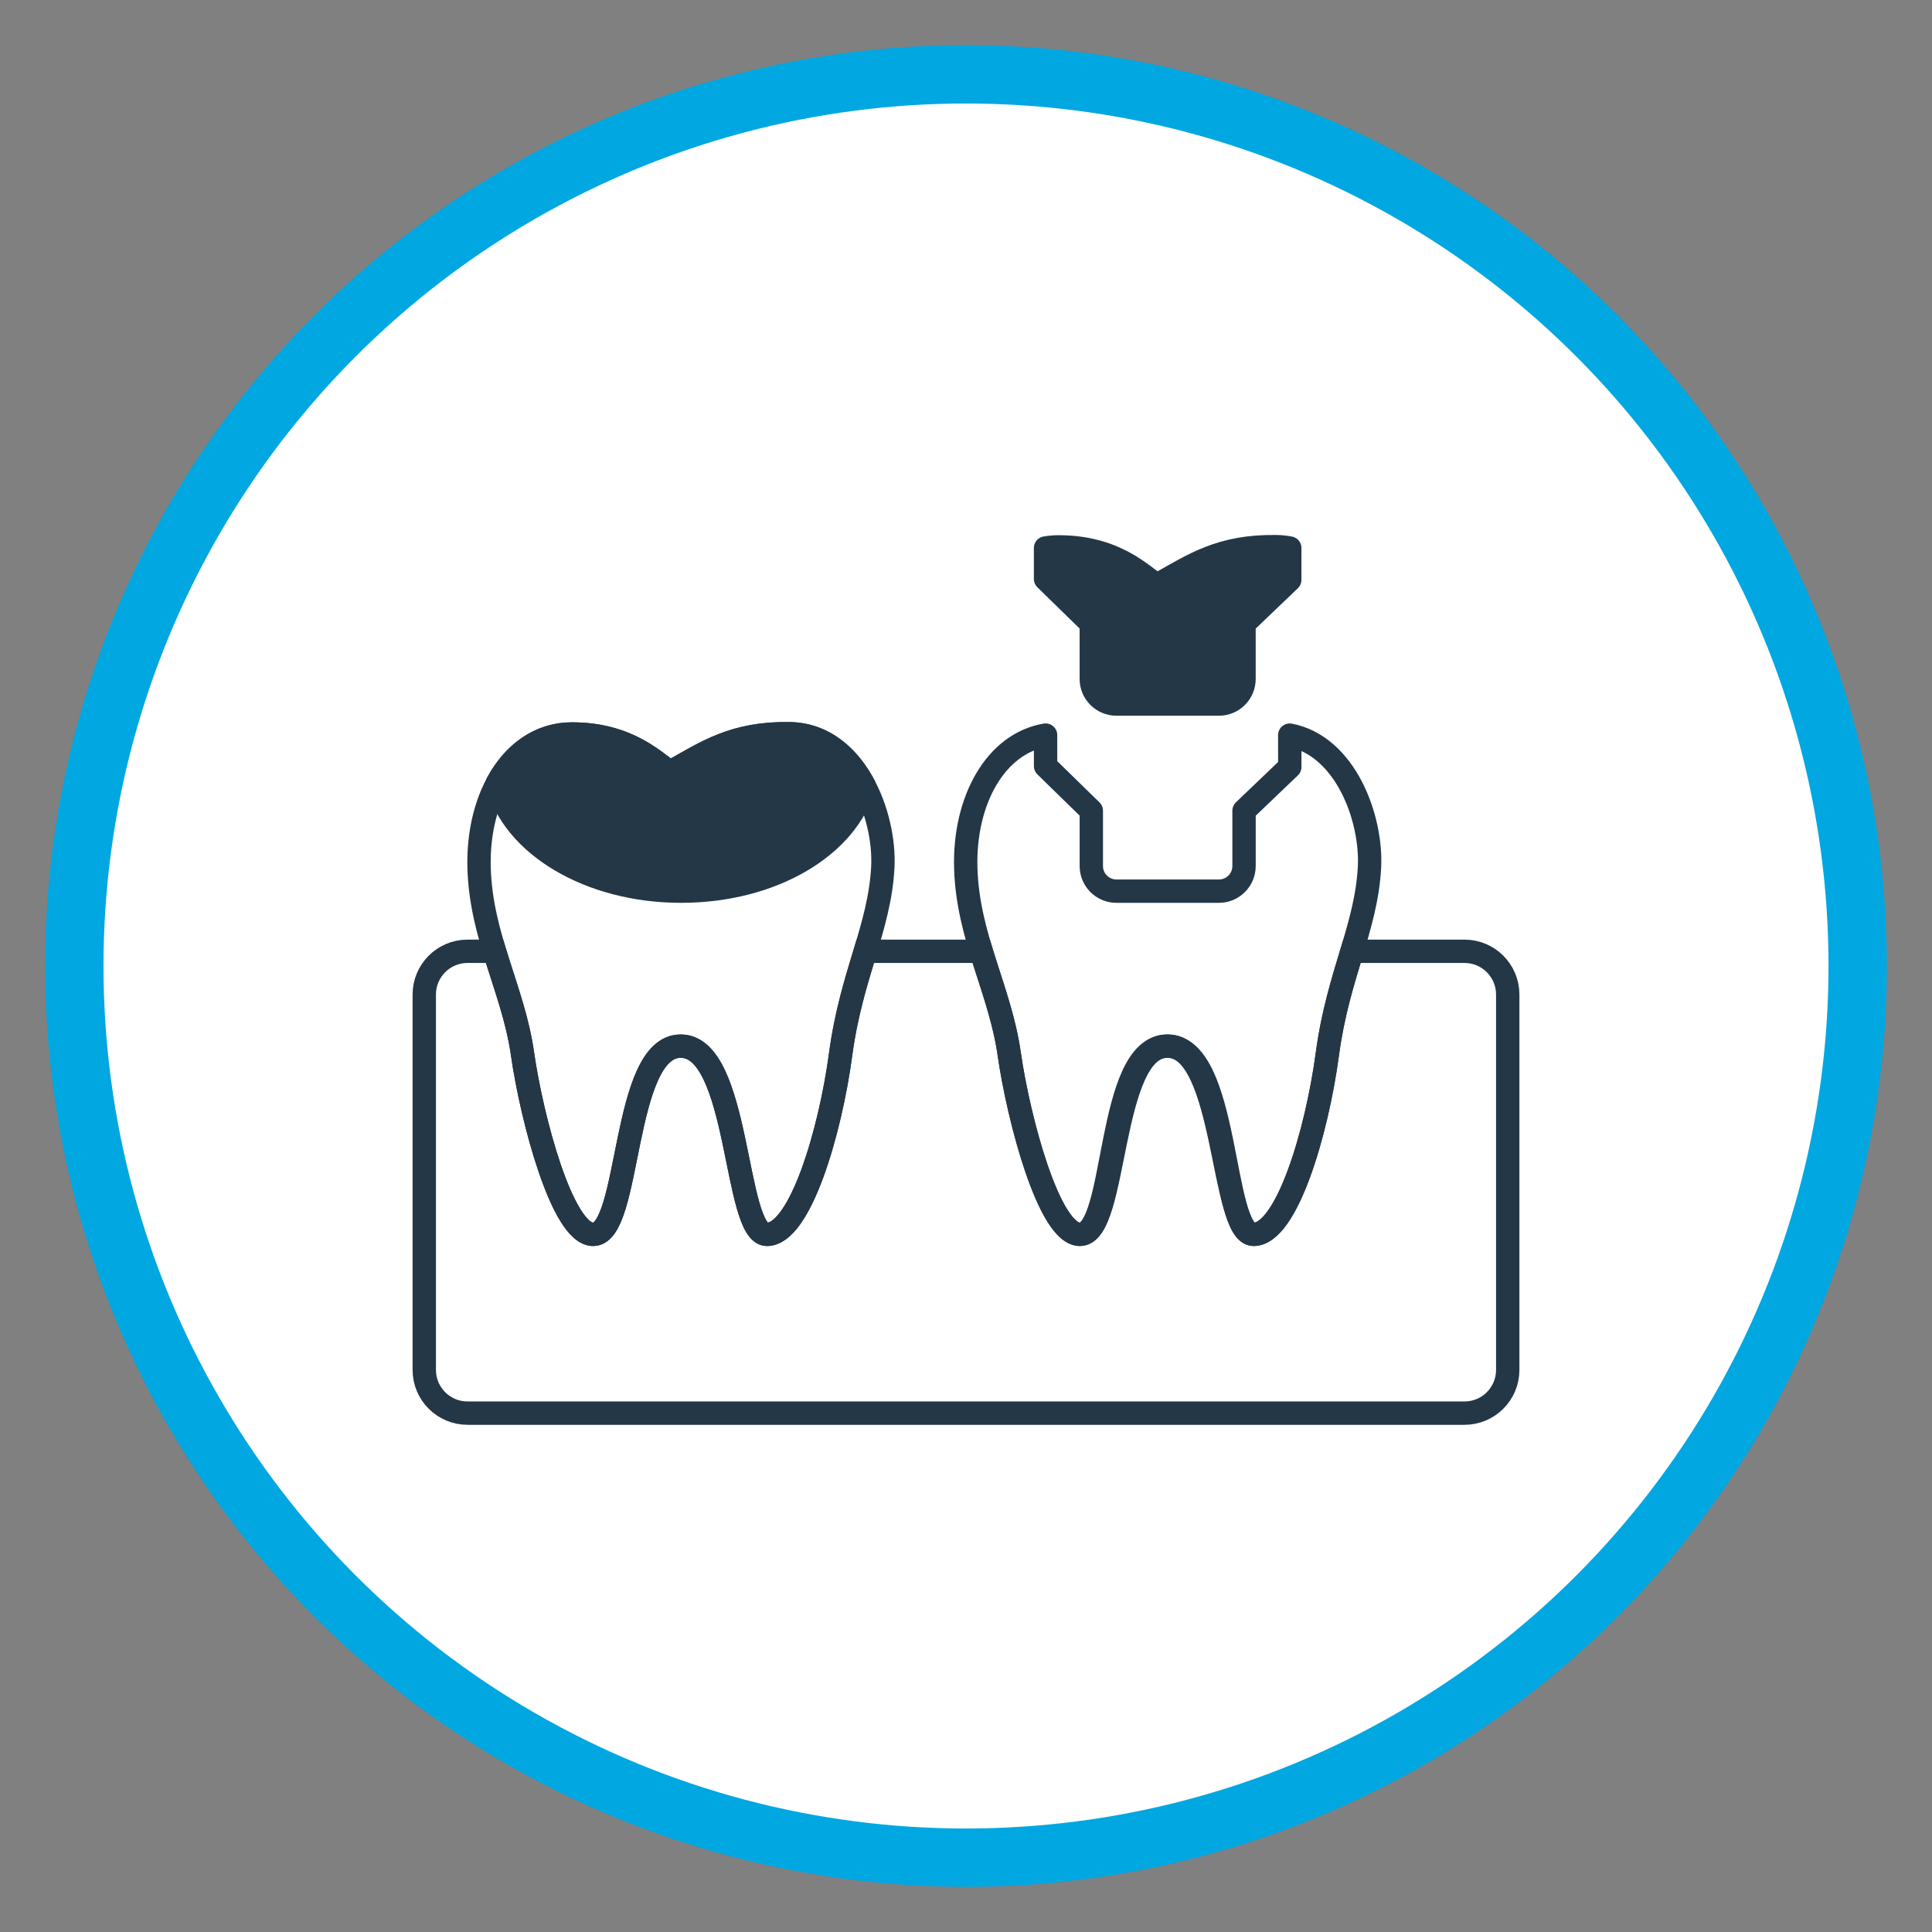
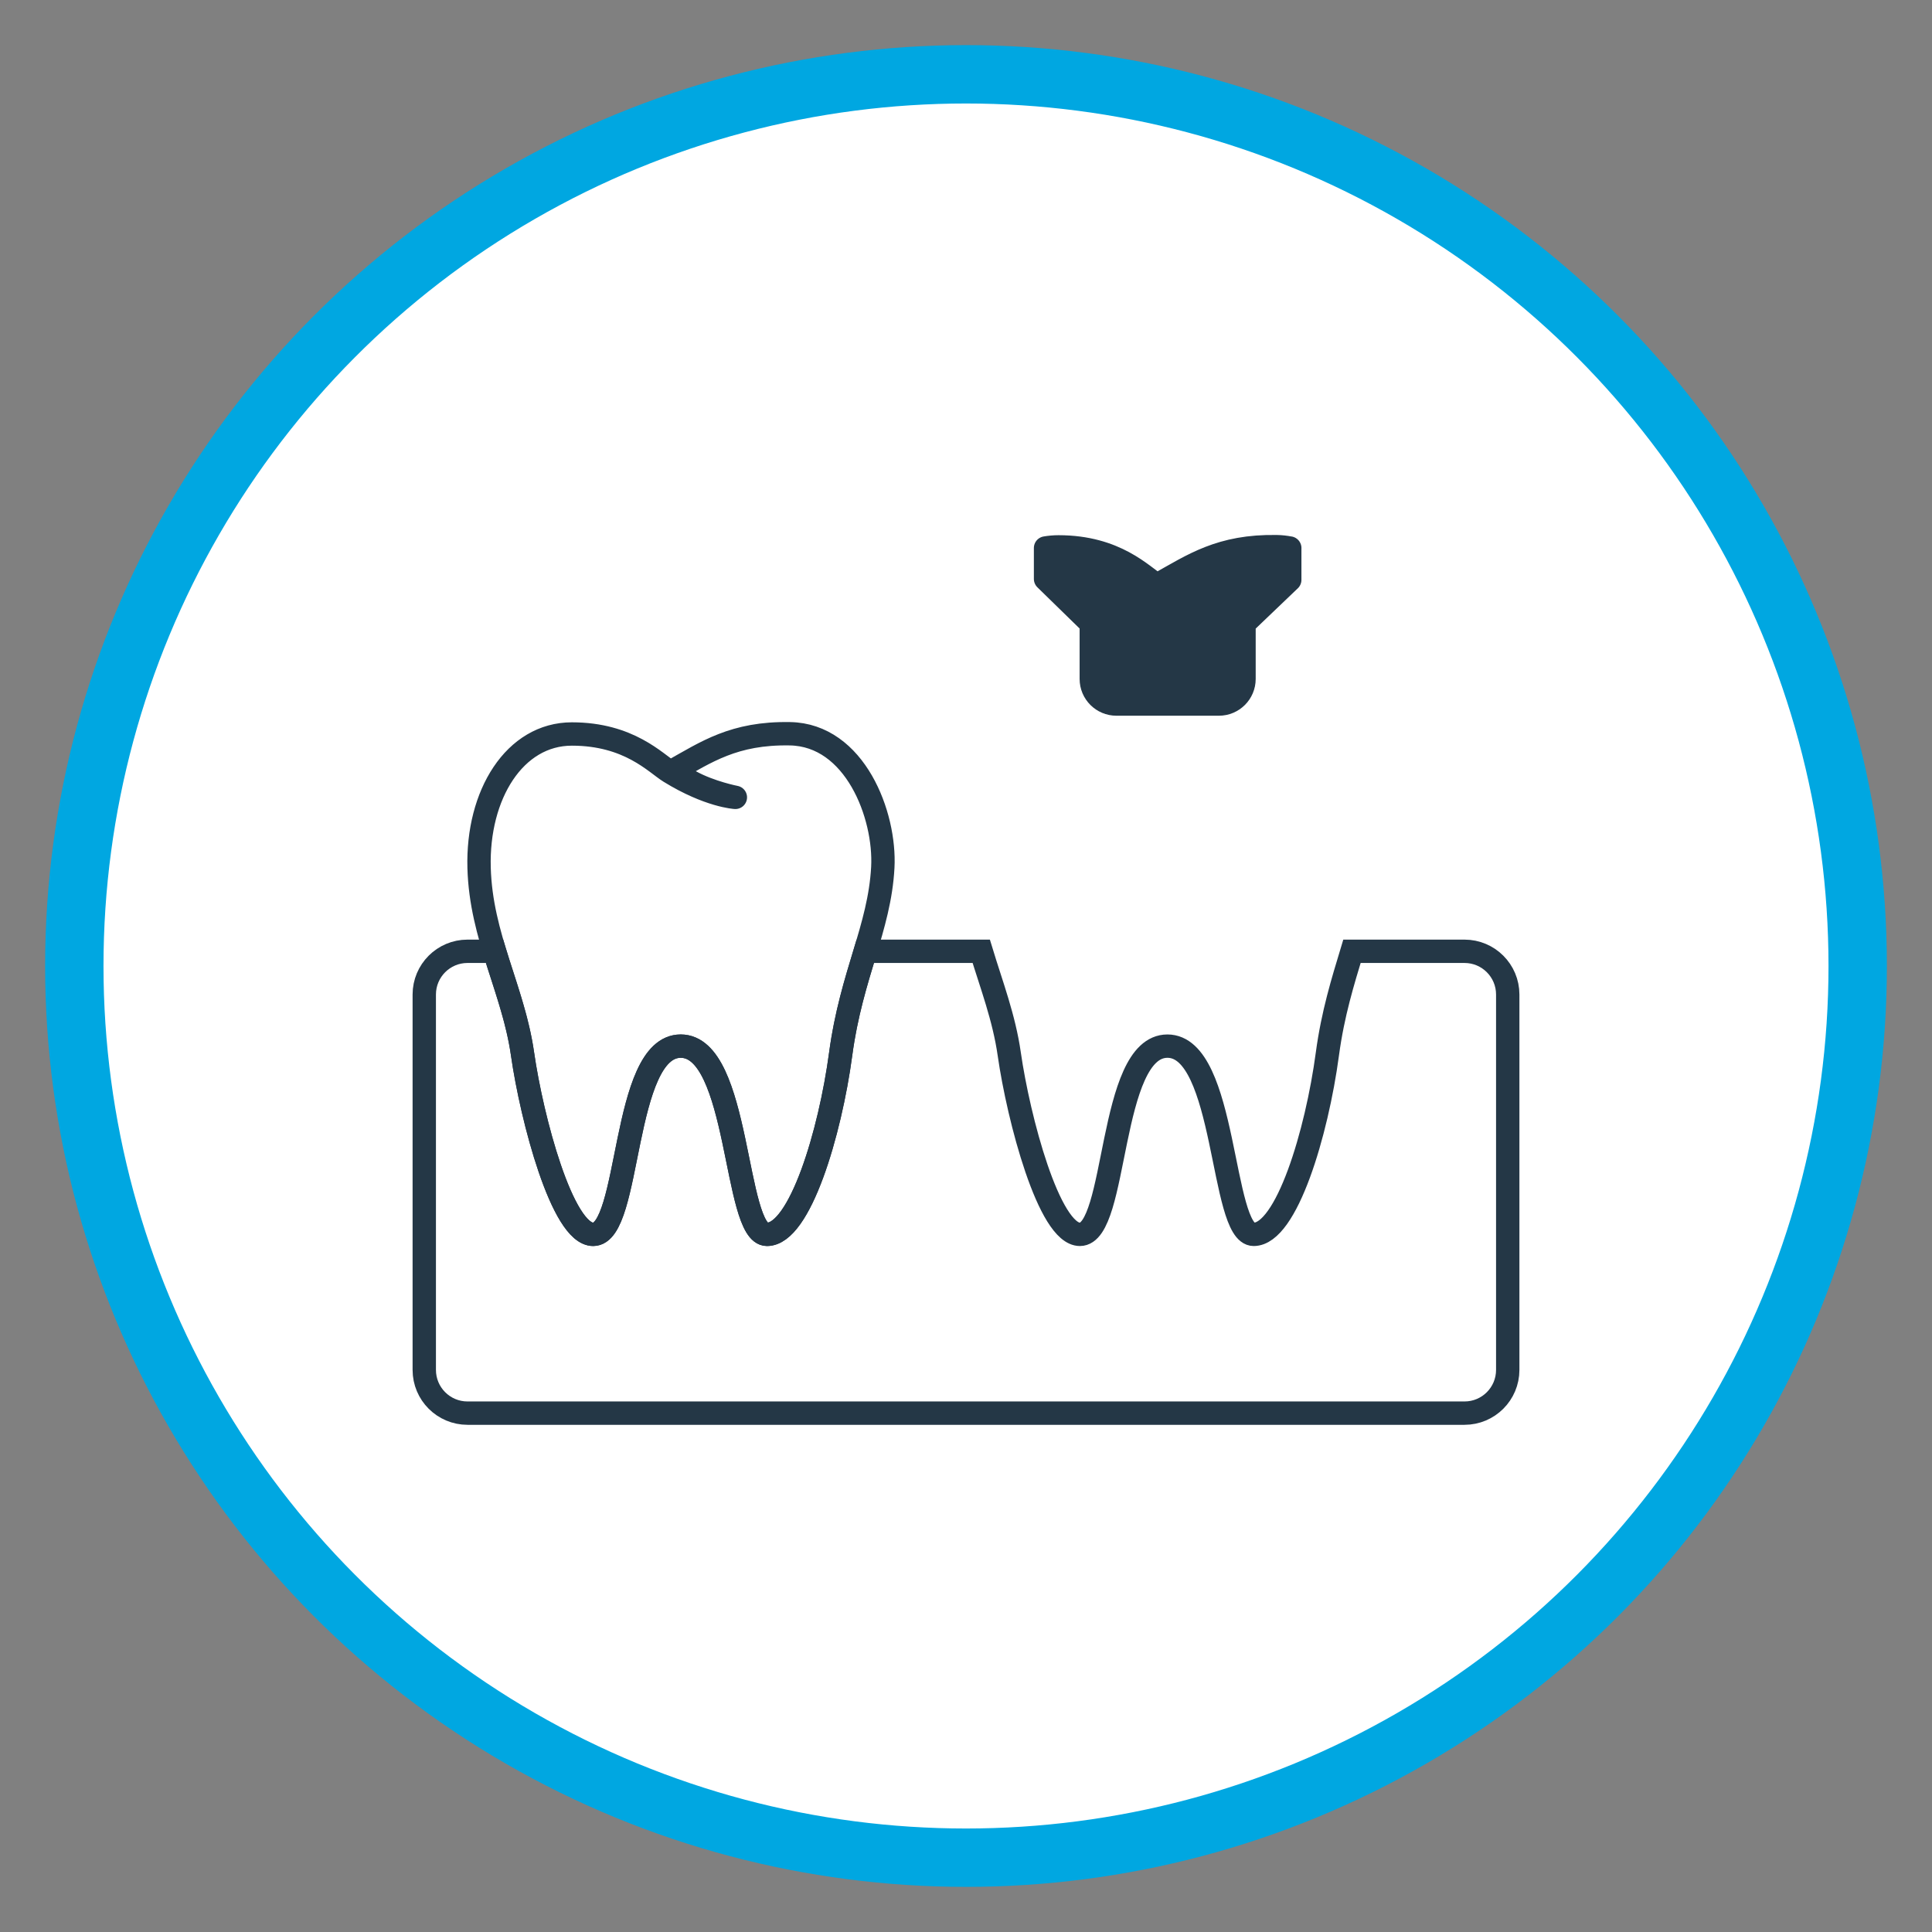
<svg xmlns="http://www.w3.org/2000/svg" id="Layer_1" data-name="Layer 1" viewBox="0 0 800 800">
  <rect x="0" y="0" width="800" height="800" fill="#808080" stroke="none" />
  <defs>
    <style>      .cls-1 {        fill: #243746;      }      .cls-1, .cls-2 {        stroke-linejoin: round;      }      .cls-1, .cls-2, .cls-3 {        stroke: #243746;        stroke-linecap: round;        stroke-width: 9.67px;      }      .cls-2, .cls-3 {        fill: none;      }      .cls-4 {        fill: #fff;        stroke: #00a7e1;        stroke-width: 24.17px;      }      .cls-4, .cls-3 {        stroke-miterlimit: 10;      }    </style>
  </defs>
  <circle class="cls-4" cx="400" cy="400" r="369.23" />
  <g>
    <path class="cls-1" d="m534.07,226.94c-1.75-.34-3.55-.55-5.44-.58-23.26-.4-34.65,7.59-48.78,15.47,0,0,1.9,1.2,7.68,4.37,8.25,4.52,18.49,6.49,18.49,6.49,0,0-10.9-.55-27.19-10.58-5.87-3.62-16.72-15.66-40.51-15.66-1.85,0-3.64.17-5.38.46v12.82l18.94,18.49v22.91c0,5.74,4.65,10.4,10.4,10.4h42.44c5.74,0,10.4-4.65,10.4-10.4v-22.91l18.94-18.11v-13.19Z" />
    <path class="cls-2" d="m278.32,319.3c14.13-7.88,25.52-15.88,48.78-15.47,26.93.46,39.61,33.66,38.45,55.36-1.35,25.16-13.06,44.55-17.44,77.26-4.37,32.64-16.9,74.67-30.52,74.67s-11.19-77.94-35.71-77.94-20.49,77.94-36.24,77.94c-12.79,0-25.44-47.96-29.26-74.67-3.82-26.71-17.2-48.45-18-77.07-.85-30.37,14.73-55.45,38.42-55.45s34.64,12.04,40.51,15.66c16.28,10.03,27.19,10.58,27.19,10.58,0,0-10.24-1.97-18.49-6.49-5.79-3.17-7.68-4.37-7.68-4.37Z" />
    <path class="cls-3" d="m606.42,393.91h-46.6c-3.73,12.38-7.92,25.69-10.18,42.54-4.37,32.64-16.9,74.67-30.52,74.67s-11.19-77.94-35.71-77.94-20.49,77.94-36.24,77.94c-12.79,0-25.44-47.96-29.26-74.67-2.15-15.05-7.34-28.52-11.6-42.54h-48.03c-3.73,12.38-7.92,25.69-10.18,42.54-4.37,32.64-16.9,74.67-30.52,74.67s-11.19-77.94-35.71-77.94-20.49,77.94-36.24,77.94c-12.79,0-25.44-47.96-29.26-74.67-2.15-15.05-7.34-28.52-11.6-42.54h-11.19c-9.89,0-17.9,8.02-17.9,17.9v155.44c0,9.89,8.02,17.9,17.9,17.9h412.84c9.89,0,17.9-8.02,17.9-17.9v-155.44c0-9.89-8.02-17.9-17.9-17.9Z" />
-     <path class="cls-1" d="m205.94,324.33c6.36,25.38,37.97,44.68,76.04,44.68s68.94-18.83,75.81-43.77c-6.34-11.89-16.55-21.17-30.69-21.42-23.26-.4-34.65,7.59-48.78,15.47,0,0,1.9,1.2,7.68,4.38,8.25,4.52,18.49,6.49,18.49,6.49,0,0-10.9-.55-27.19-10.58-5.87-3.62-16.72-15.66-40.51-15.66-13.37,0-24.16,7.99-30.86,20.4Z" />
-     <path class="cls-2" d="m534.07,304.4v13.19l-18.94,18.11v22.91c0,5.74-4.65,10.4-10.4,10.4h-42.44c-5.74,0-10.4-4.65-10.4-10.4v-22.91l-18.94-18.49v-12.82c-20.64,3.49-33.83,26.98-33.05,54.98.8,28.62,14.18,50.36,18,77.07,3.82,26.71,16.46,74.67,29.26,74.67,15.75,0,10.63-77.94,36.24-77.94s22.08,77.94,35.71,77.94,26.15-42.03,30.52-74.67c4.38-32.71,16.09-52.11,17.44-77.26,1.08-20.18-9.81-50.29-33.01-54.78Z" />
  </g>
</svg>